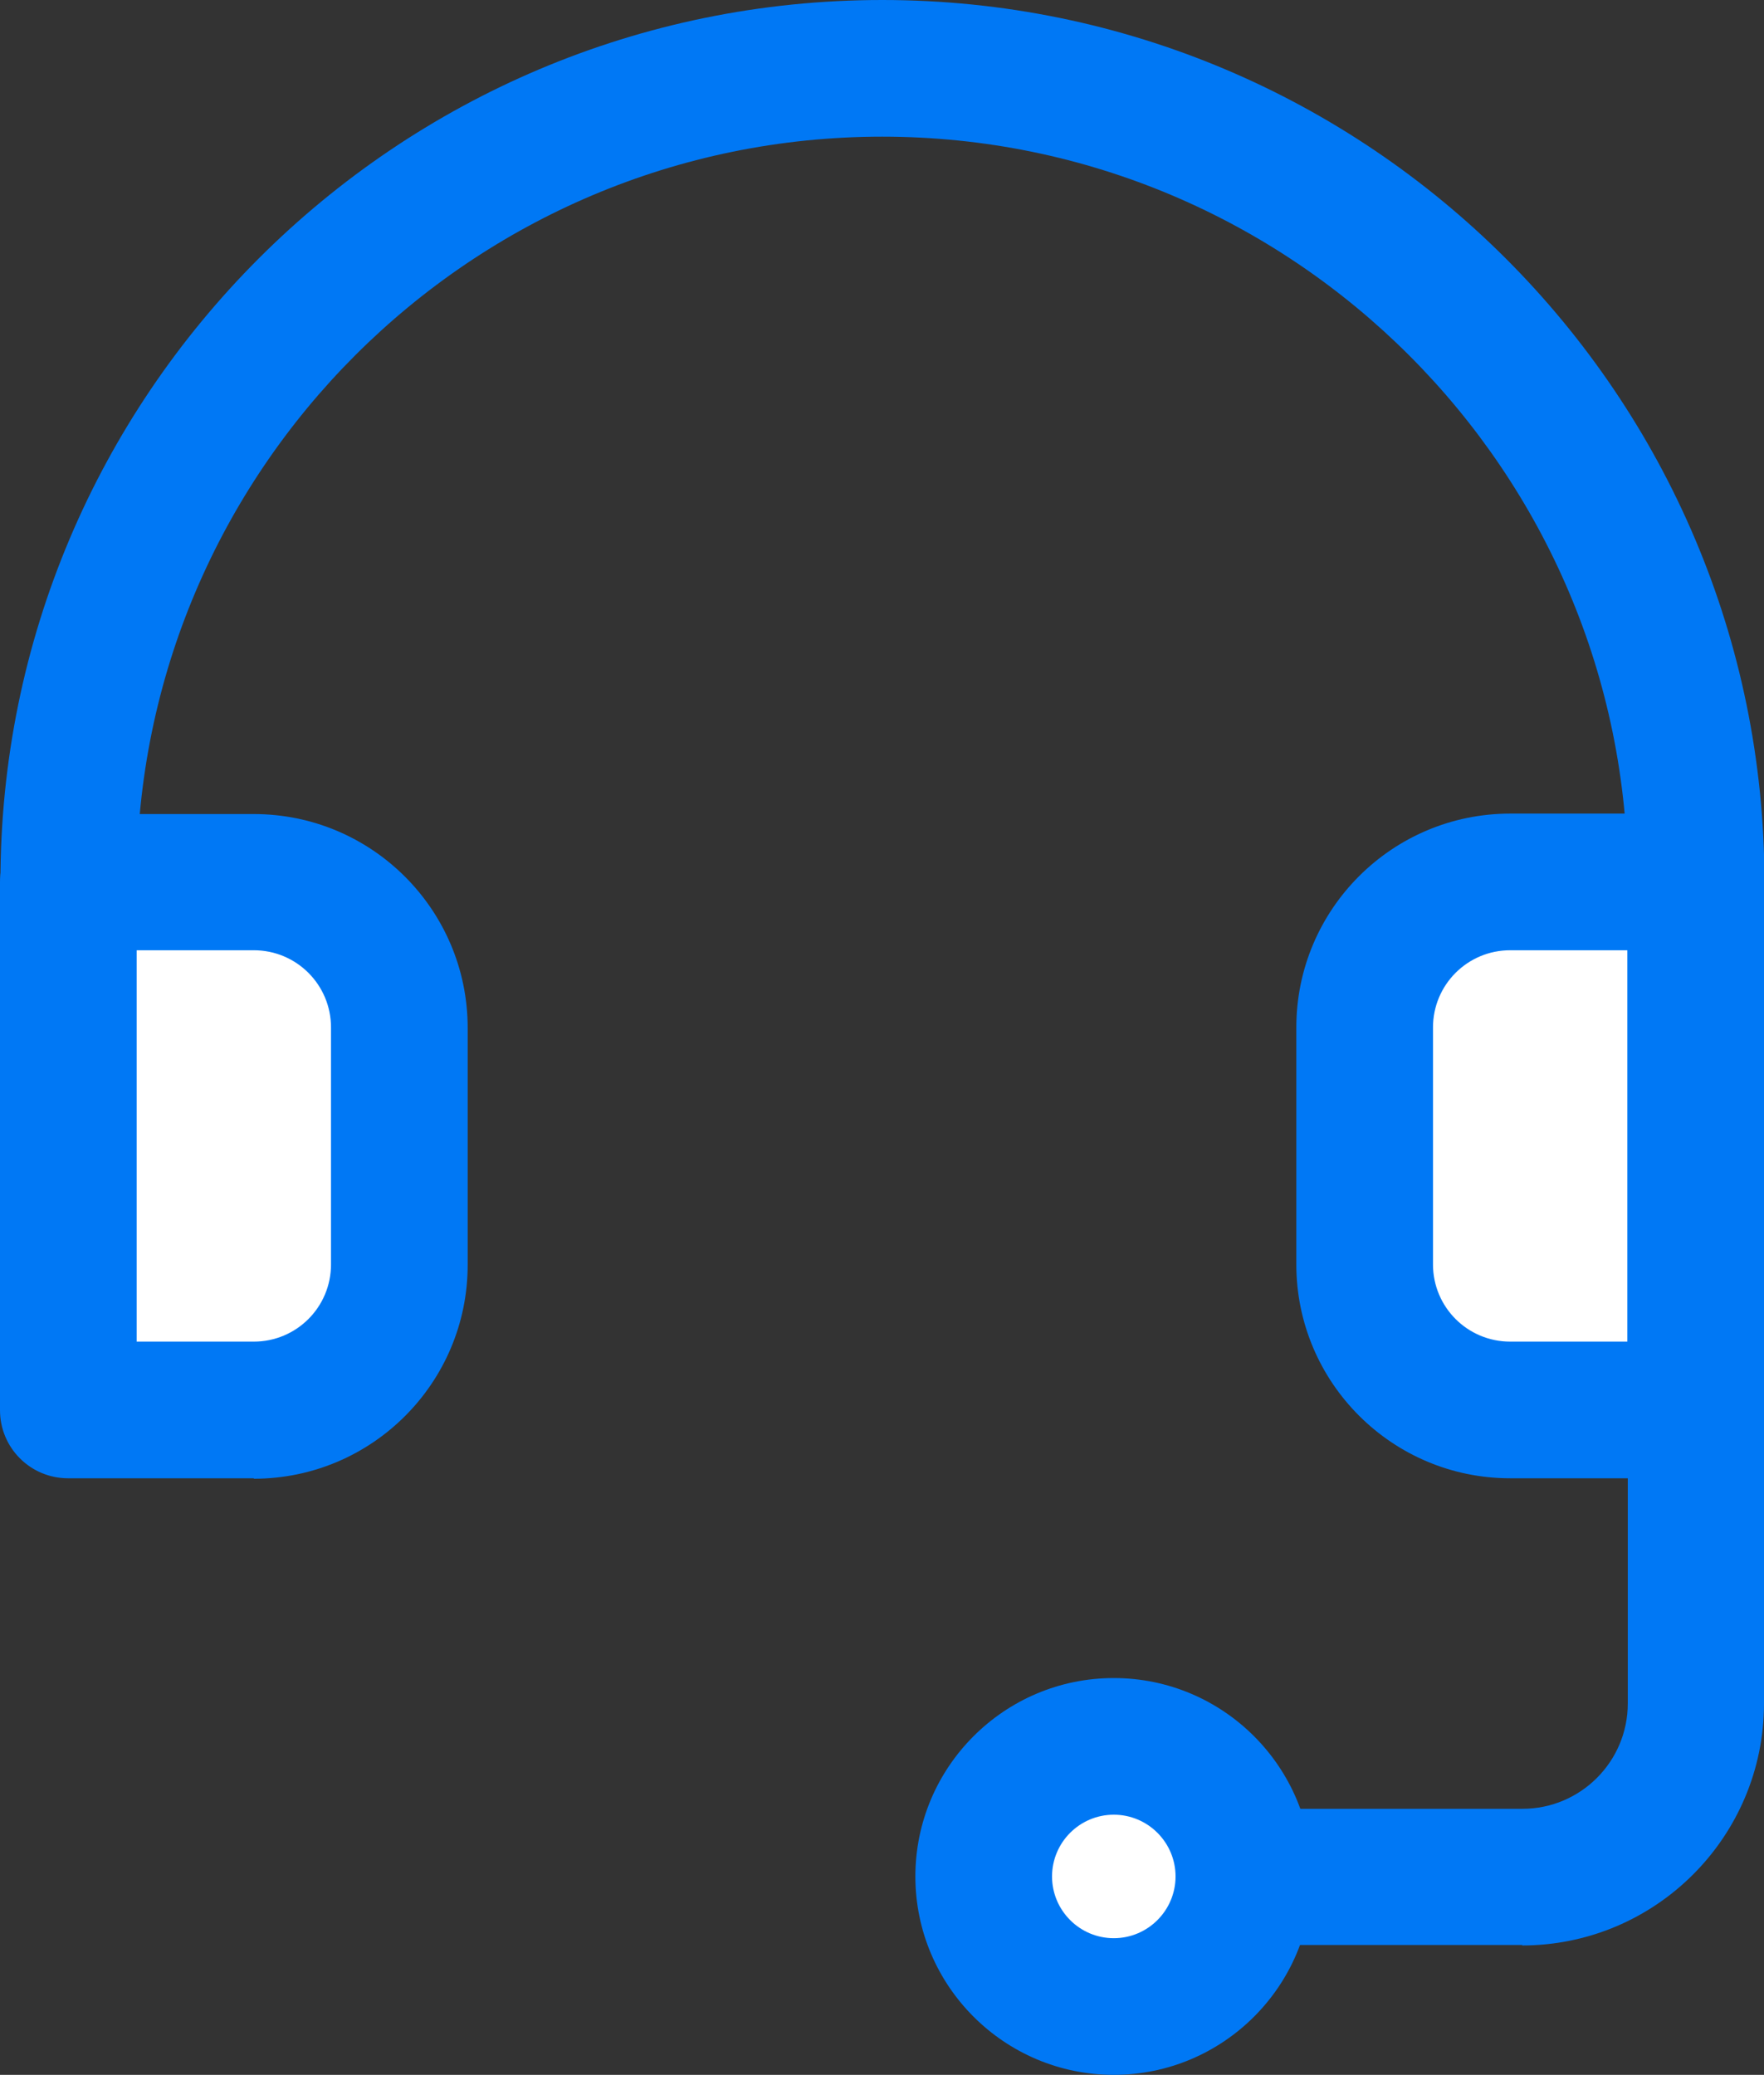
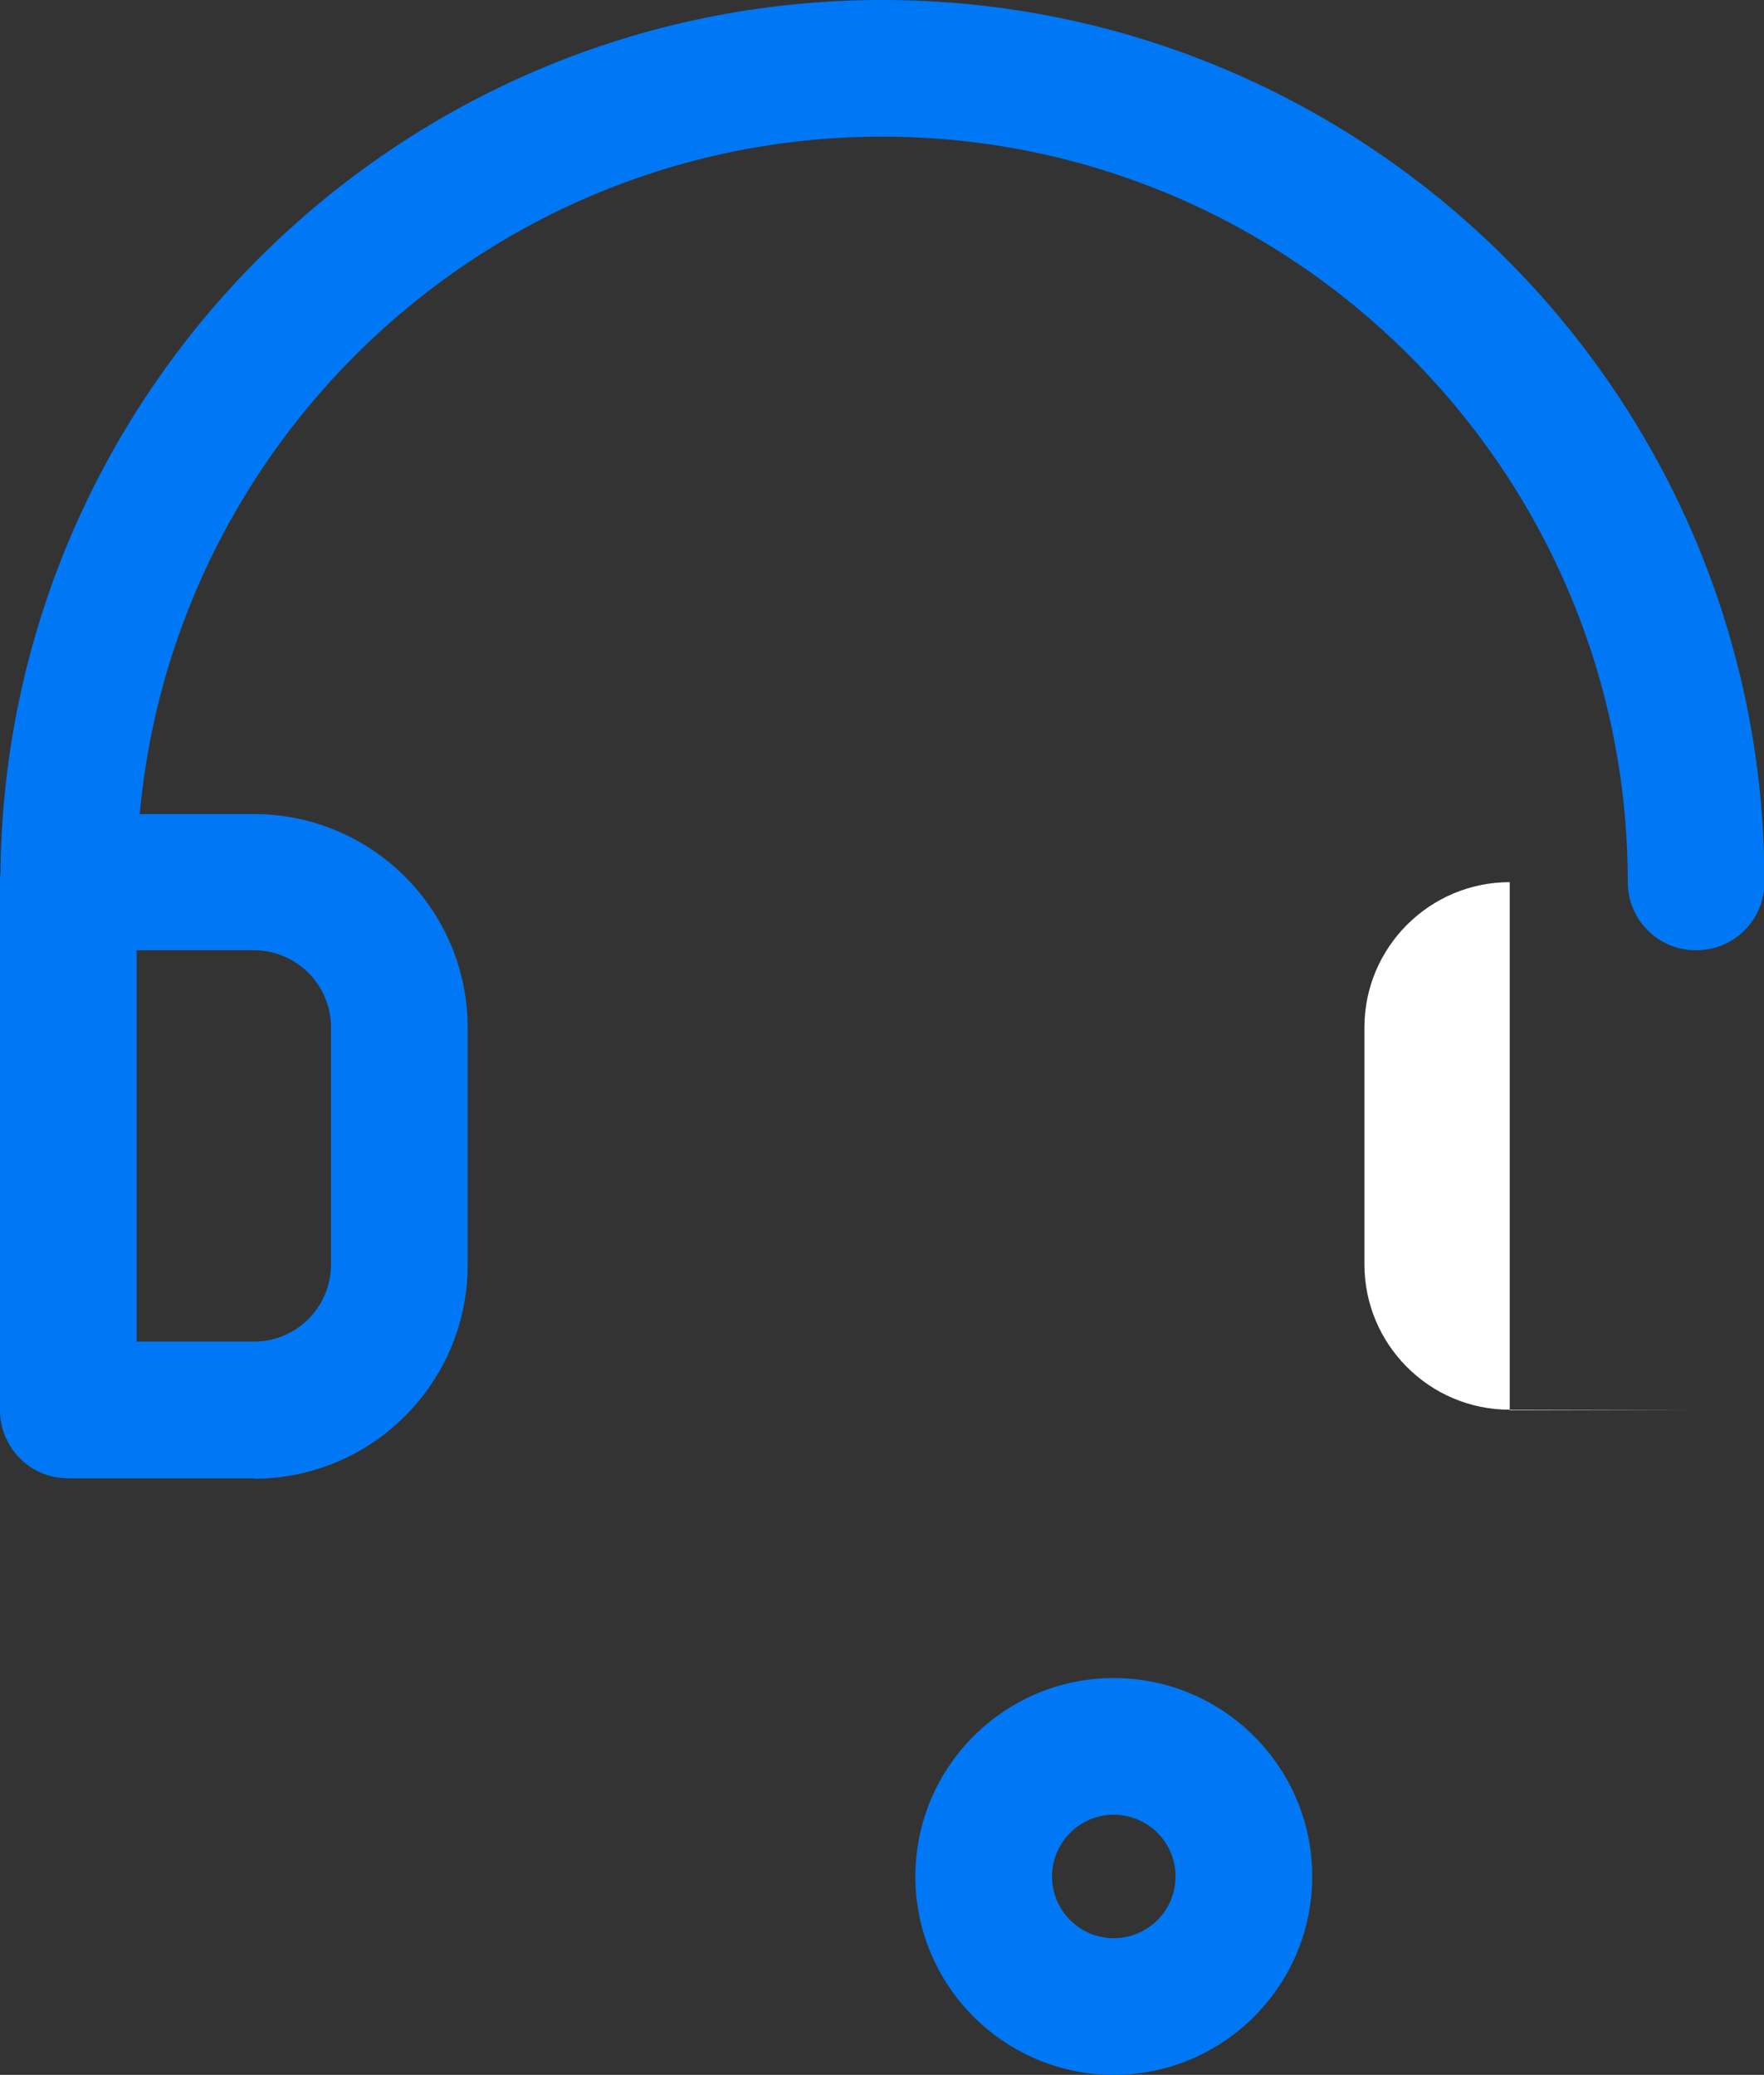
<svg xmlns="http://www.w3.org/2000/svg" id="_이어_1" viewBox="0 0 38.85 45.7">
  <rect x="0" y="0" width="38.85" height="45.7" fill="#333333" stroke="none" />
  <defs>
    <style>.cls-1{fill:#fff;}.cls-2{fill:none;}.cls-3{fill:#0078f5;}</style>
  </defs>
  <g>
-     <path class="cls-2" d="M1.5,19.43C1.5,9.53,9.53,1.5,19.43,1.5s17.92,8.02,17.92,17.92" />
    <path class="cls-3" d="M37.35,20.93c-.83,0-1.5-.67-1.5-1.5,0-9.05-7.37-16.42-16.42-16.42S3.01,10.37,3.01,19.43c0,.83-.67,1.5-1.5,1.5s-1.5-.67-1.5-1.5C0,8.71,8.71,0,19.43,0s19.43,8.71,19.43,19.43c0,.83-.67,1.5-1.5,1.5Z" />
  </g>
  <g>
-     <path class="cls-1" d="M1.5,19.43H5.59c1.77,0,3.2,1.44,3.2,3.2v5.22c0,1.77-1.44,3.2-3.2,3.2H1.5v-11.63h0Z" />
    <path class="cls-3" d="M5.59,32.56H1.5c-.83,0-1.5-.67-1.5-1.5v-11.63c0-.83,.67-1.5,1.5-1.5H5.59c2.6,0,4.71,2.11,4.71,4.71v5.22c0,2.6-2.11,4.71-4.71,4.71Zm-2.58-3.01h2.58c.94,0,1.7-.76,1.7-1.7v-5.22c0-.94-.76-1.7-1.7-1.7H3.01v8.62Z" />
  </g>
  <g>
-     <path class="cls-1" d="M30.06,19.43h4.09c1.77,0,3.2,1.44,3.2,3.2v5.22c0,1.77-1.44,3.2-3.2,3.2h-4.09v-11.63h0Z" transform="translate(67.4 50.48) rotate(-180)" />
-     <path class="cls-3" d="M37.35,32.56h-4.09c-2.6,0-4.71-2.11-4.71-4.71v-5.22c0-2.6,2.11-4.71,4.71-4.71h4.09c.83,0,1.5,.67,1.5,1.5v11.63c0,.83-.67,1.5-1.5,1.5Zm-4.09-11.63c-.94,0-1.7,.76-1.7,1.7v5.22c0,.94,.76,1.7,1.7,1.7h2.58v-8.62h-2.58Z" />
+     <path class="cls-1" d="M30.06,19.43h4.09c1.77,0,3.2,1.44,3.2,3.2v5.22c0,1.77-1.44,3.2-3.2,3.2v-11.63h0Z" transform="translate(67.4 50.48) rotate(-180)" />
  </g>
-   <path class="cls-3" d="M33.53,42.84h-9.17c-.83,0-1.5-.67-1.5-1.5s.67-1.5,1.5-1.5h9.17c1.28,0,2.32-1.04,2.32-2.32v-6.46c0-.83,.67-1.5,1.5-1.5s1.5,.67,1.5,1.5v6.46c0,2.94-2.39,5.33-5.33,5.33Z" />
  <g>
-     <circle class="cls-1" cx="24.53" cy="41.33" r="2.86" />
    <path class="cls-3" d="M24.53,45.7c-2.41,0-4.37-1.96-4.37-4.37s1.96-4.37,4.37-4.37,4.37,1.96,4.37,4.37-1.96,4.37-4.37,4.37Zm0-5.73c-.75,0-1.36,.61-1.36,1.36s.61,1.36,1.36,1.36,1.36-.61,1.36-1.36-.61-1.36-1.36-1.36Z" />
  </g>
</svg>